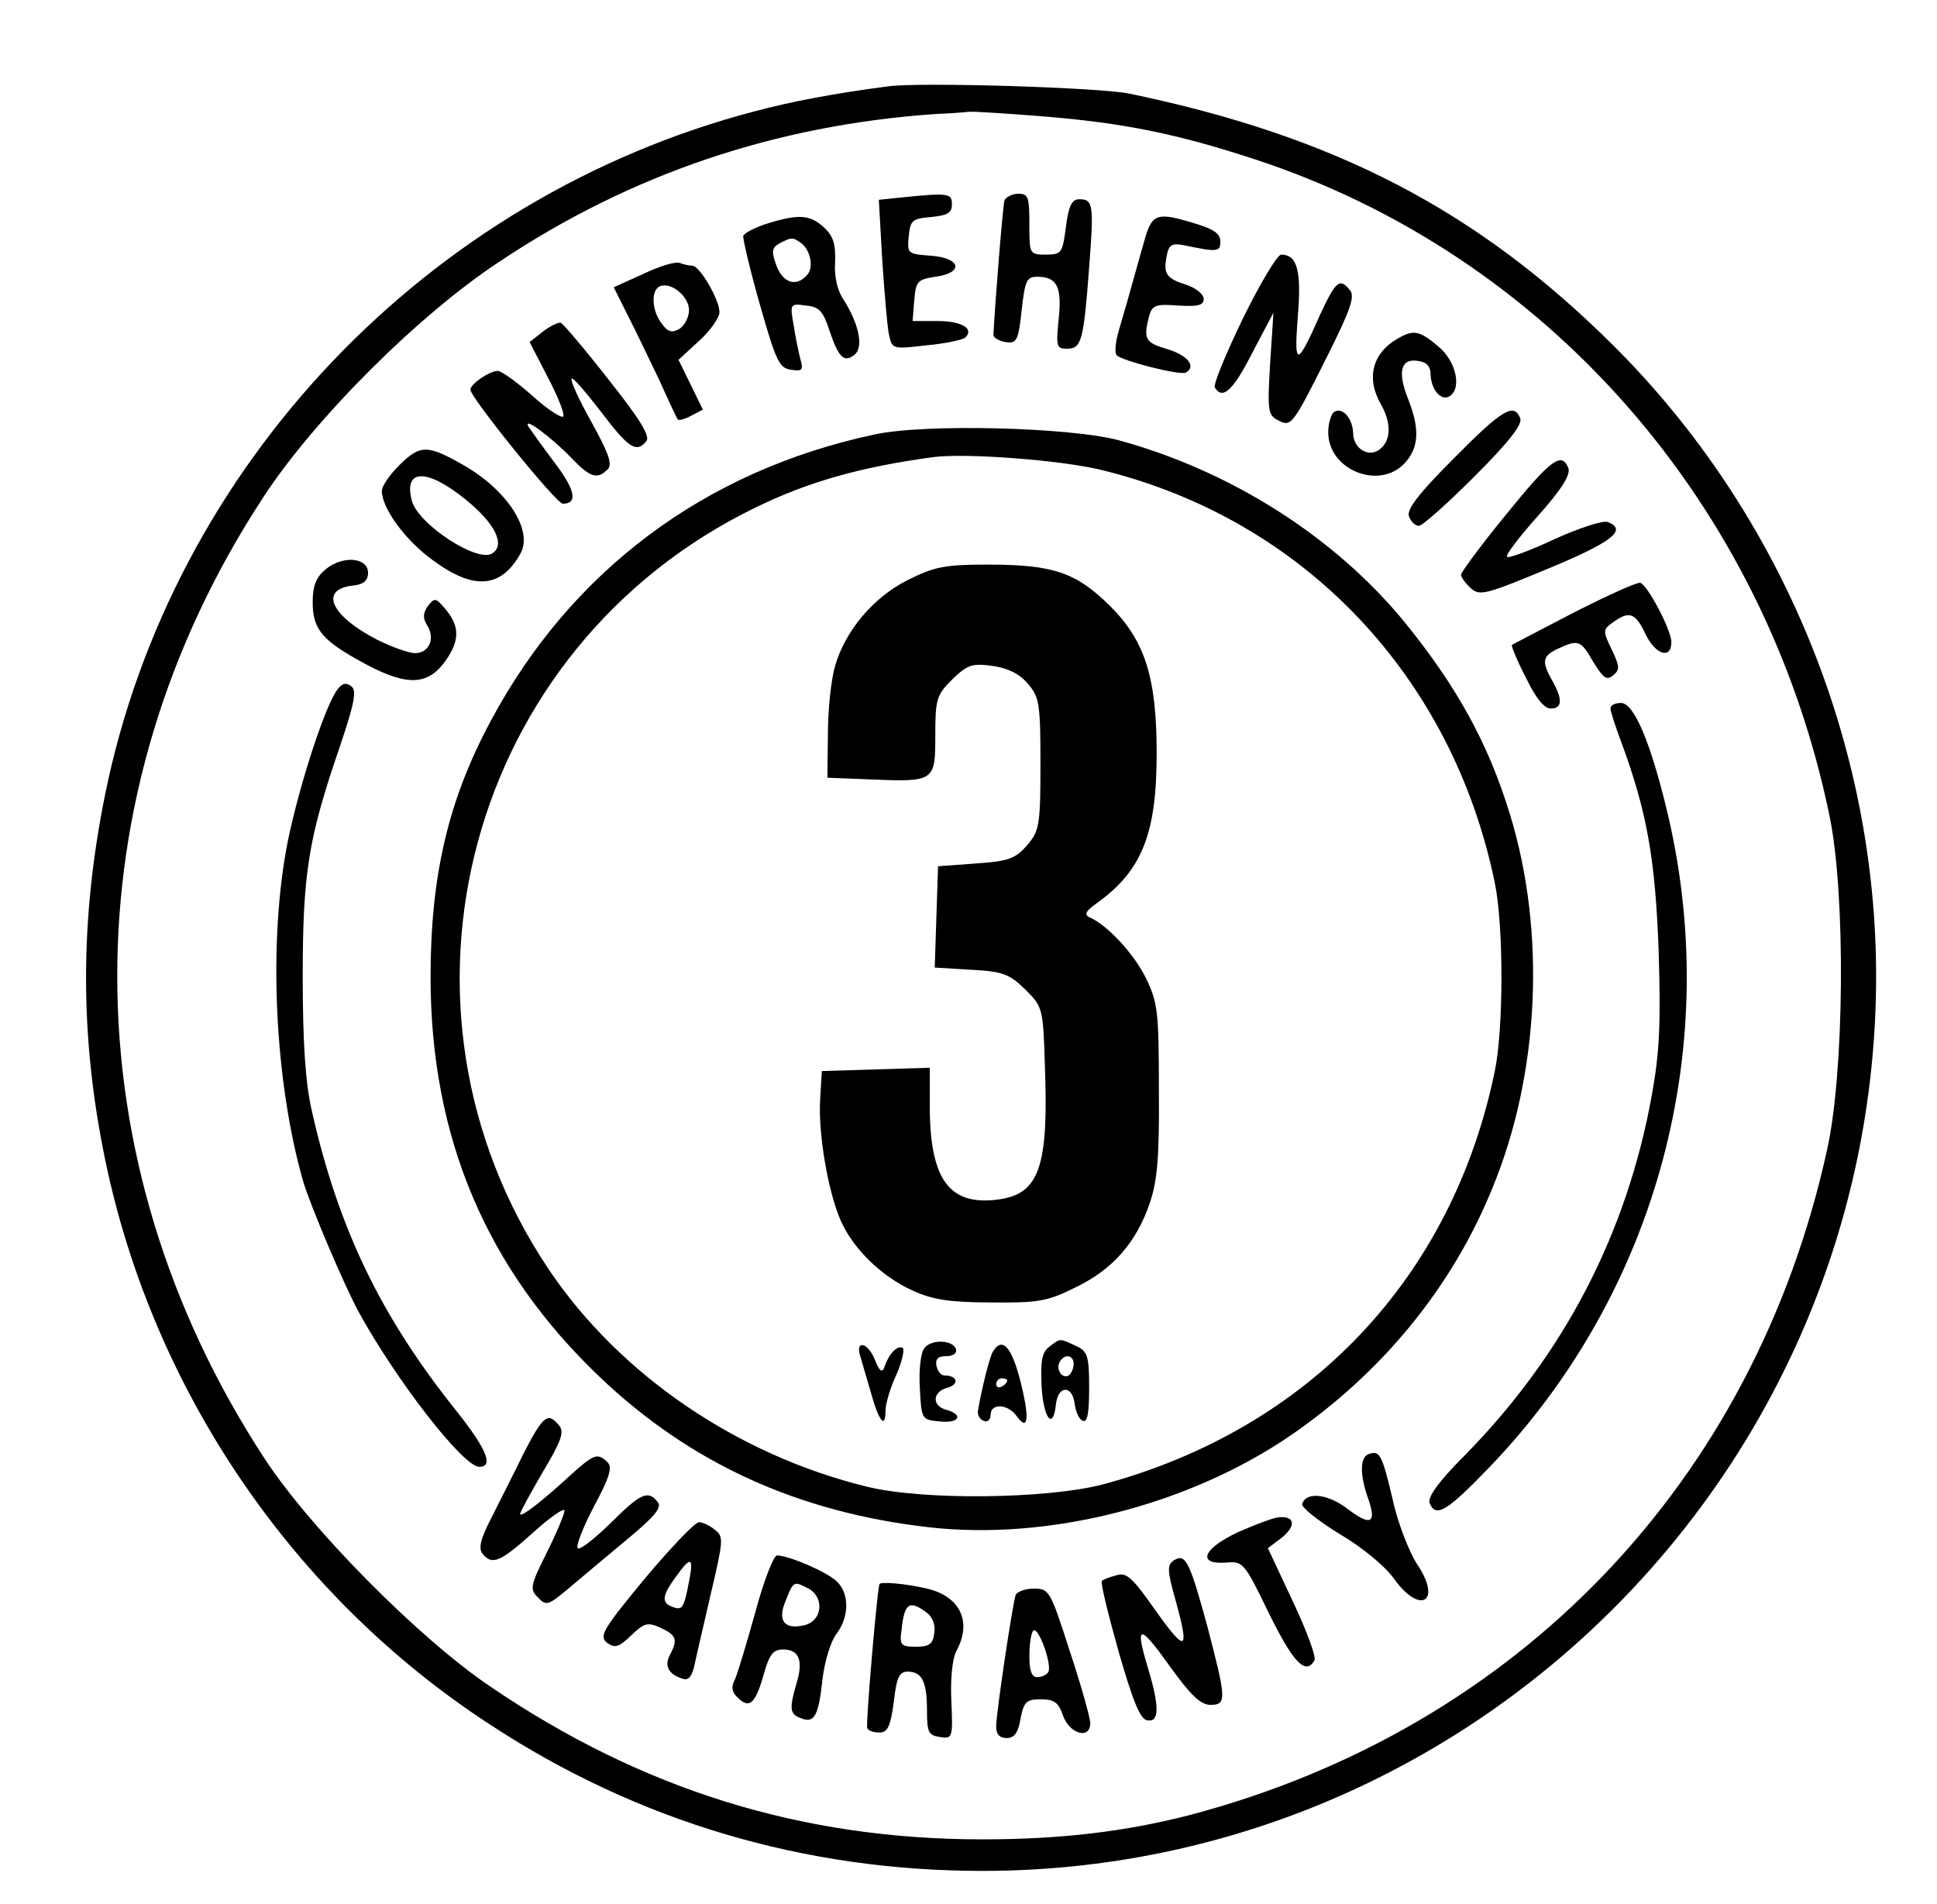
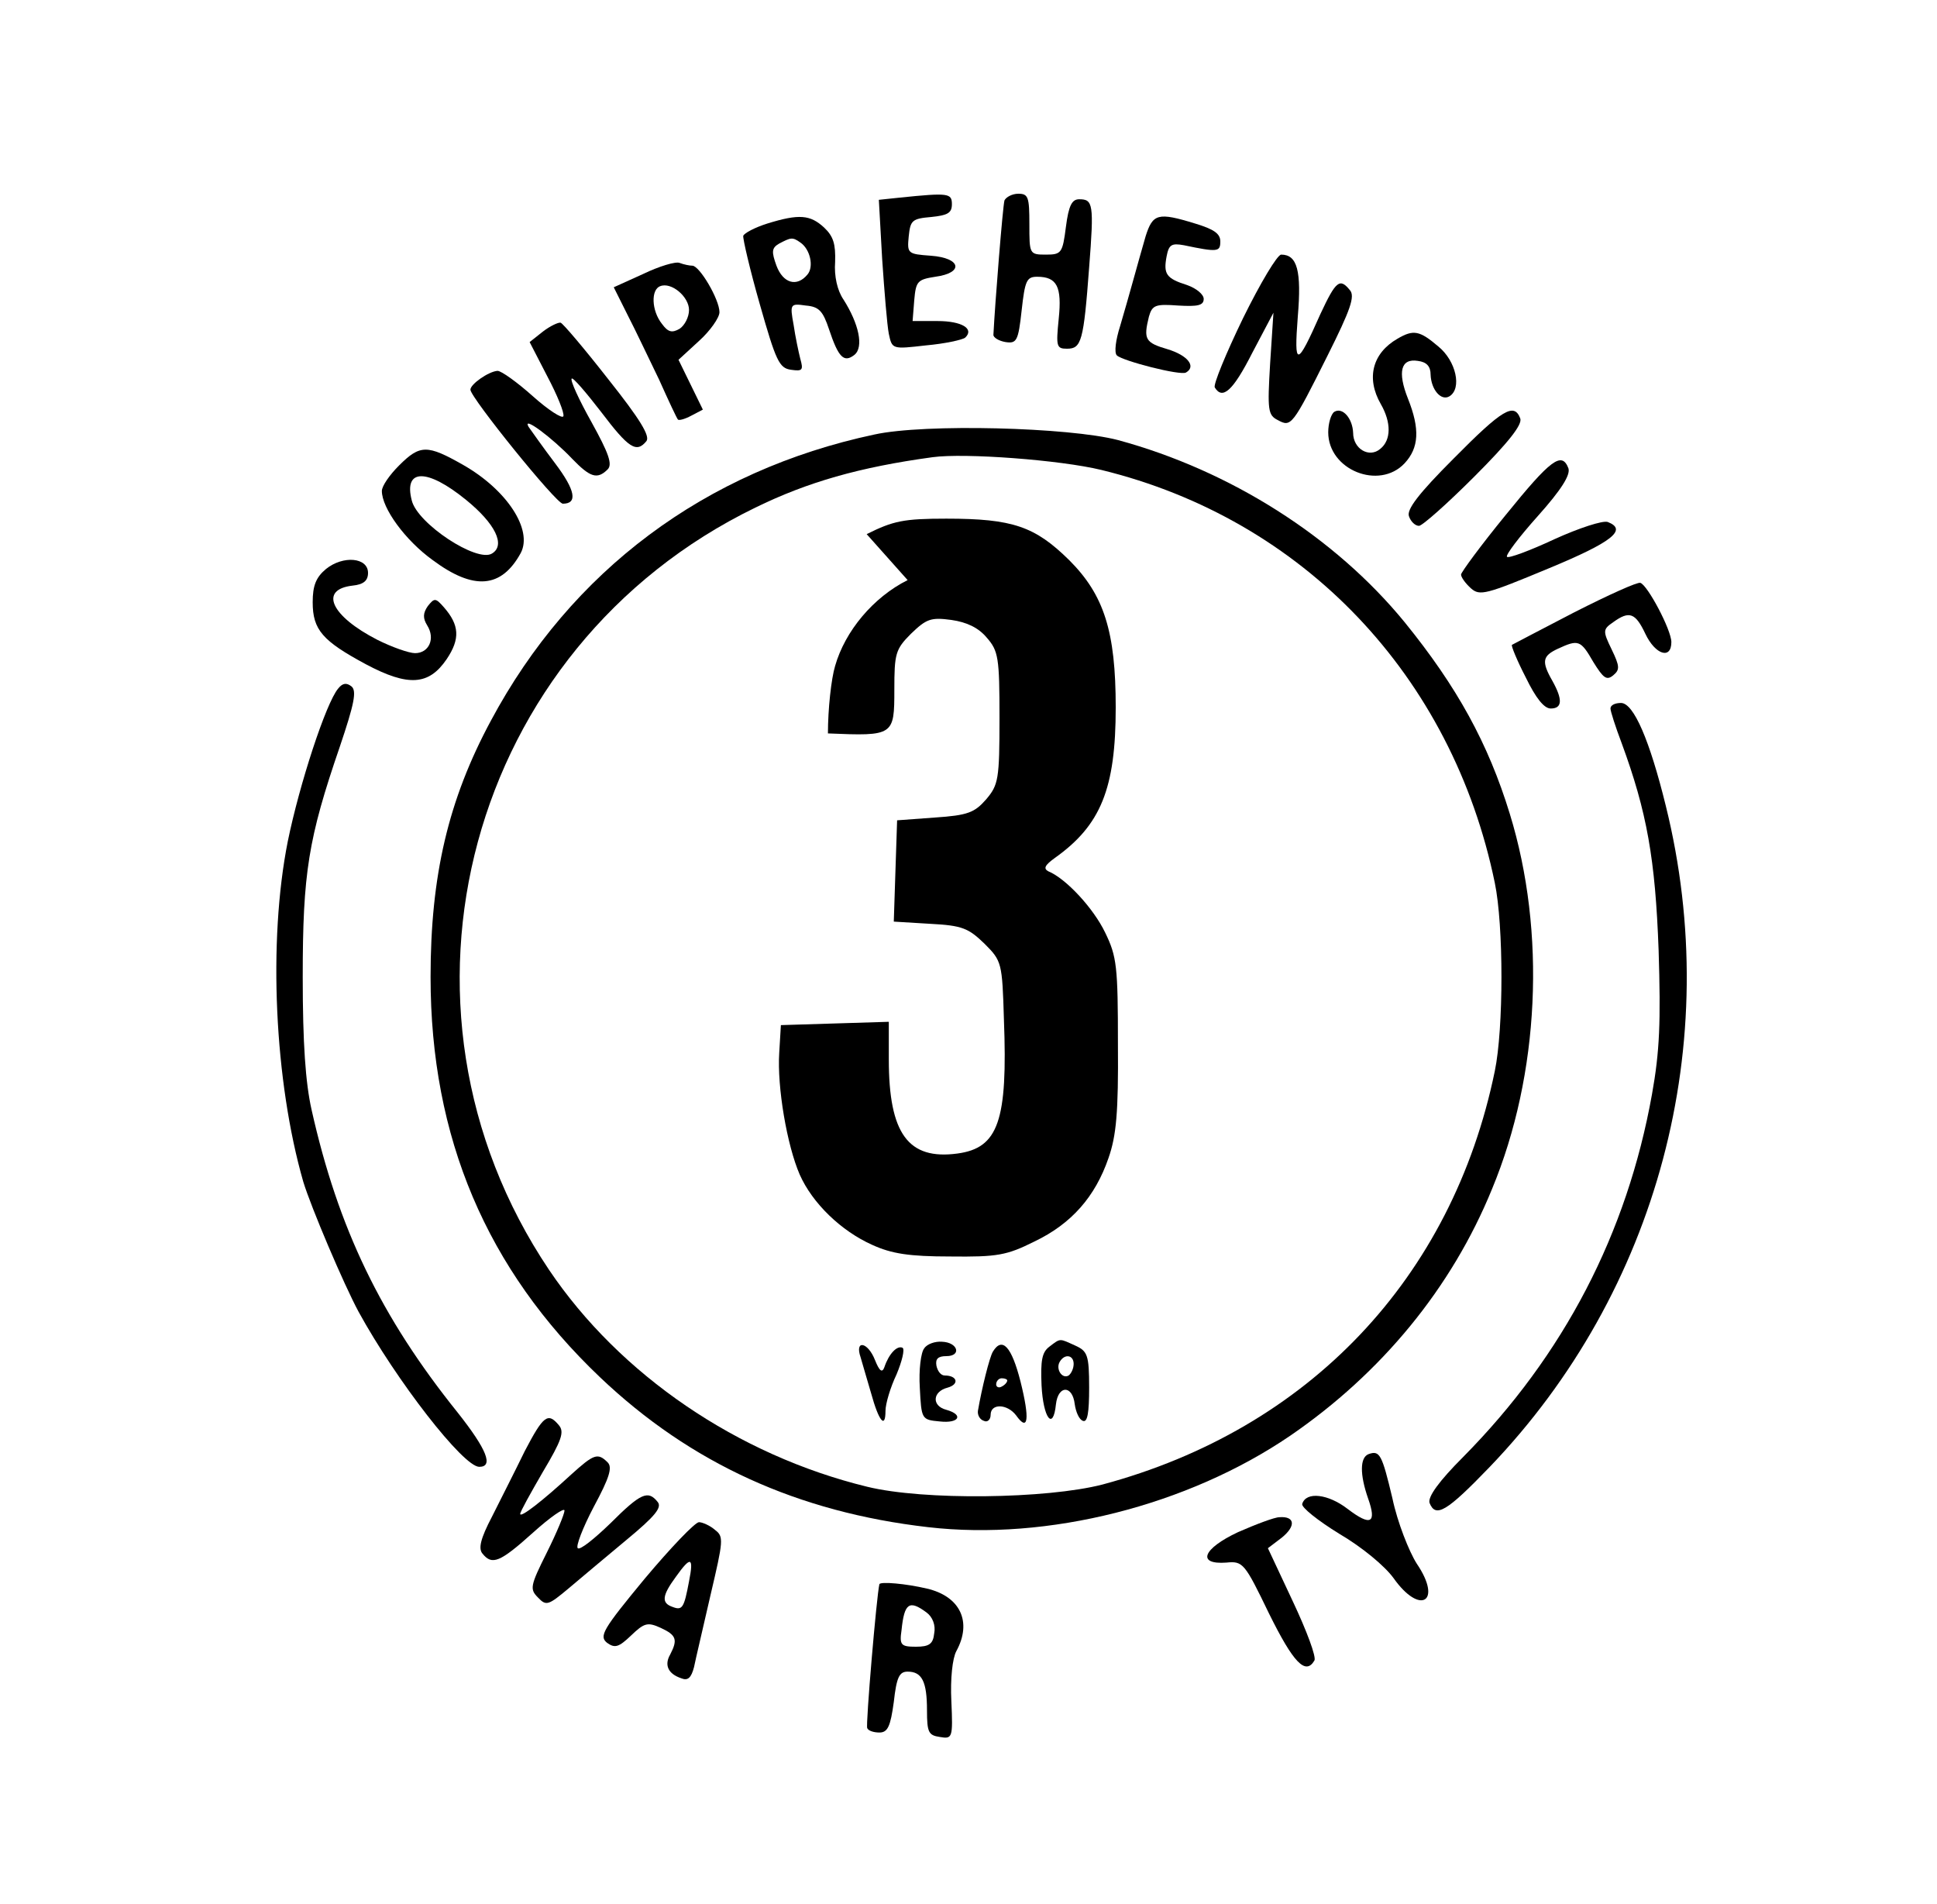
<svg xmlns="http://www.w3.org/2000/svg" width="350pt" height="344pt" viewBox="0 0 350 344" preserveAspectRatio="xMidYMid meet">
  <g transform="translate(0,344) scale(0.1,-0.1)" fill="#000000" stroke="none">
-     <path d="M1605 3284 c-94 -12 -178 -28 -241 -45 -592 -155 -1053 -640 -1174 -1234 -46 -227 -46 -438 0 -660 86 -416 339 -789 696 -1021 267 -175 568 -264 889 -264 887 0 1612 723 1615 1612 1 425 -172 842 -474 1143 -246 245 -504 379 -876 456 -55 11 -378 21 -435 13z m277 -54 c149 -12 245 -32 383 -77 530 -173 925 -624 1041 -1188 29 -140 27 -463 -5 -604 -132 -599 -559 -1044 -1151 -1200 -116 -30 -233 -44 -375 -44 -325 0 -614 89 -889 276 -129 87 -325 285 -408 412 -354 541 -355 1199 -2 1737 92 141 280 329 426 425 238 159 500 247 788 267 25 1 52 3 60 4 8 1 68 -3 132 -8z" />
    <path d="M1626 3083 l-38 -4 6 -107 c4 -59 9 -120 12 -135 6 -28 6 -28 67 -21 34 3 66 10 71 14 17 16 -6 30 -50 30 l-45 0 3 38 c3 34 6 37 38 42 52 7 47 34 -8 38 -42 3 -43 4 -40 35 3 29 6 32 41 35 29 3 37 7 37 23 0 20 -6 21 -94 12z" />
    <path d="M1815 3078 c-3 -10 -17 -184 -20 -243 0 -5 10 -11 22 -13 20 -3 23 2 29 57 6 54 9 61 28 61 36 0 45 -18 39 -76 -5 -50 -4 -54 15 -54 26 0 30 13 40 147 9 115 7 123 -18 123 -13 0 -19 -11 -24 -50 -6 -47 -8 -50 -36 -50 -30 0 -30 1 -30 55 0 49 -2 55 -20 55 -11 0 -22 -6 -25 -12z" />
    <path d="M1386 3036 c-22 -7 -41 -17 -43 -22 -1 -5 12 -61 30 -124 29 -102 35 -115 56 -118 21 -3 23 -1 17 20 -3 12 -9 40 -12 61 -7 38 -6 39 22 35 24 -2 31 -10 42 -43 17 -51 27 -61 46 -46 17 14 8 56 -20 100 -11 16 -17 42 -15 68 1 32 -3 46 -20 62 -25 23 -45 25 -103 7z m60 -34 c18 -12 25 -44 13 -58 -19 -23 -44 -16 -56 16 -9 25 -9 32 5 40 21 11 24 12 38 2z" />
    <path d="M2070 3013 c-6 -21 -16 -56 -22 -78 -6 -22 -17 -60 -24 -84 -8 -25 -11 -48 -6 -53 10 -10 115 -37 125 -31 19 11 3 31 -33 42 -41 12 -44 18 -34 59 6 21 12 23 53 20 35 -2 46 0 46 12 0 8 -13 19 -30 25 -38 12 -43 20 -37 52 4 21 9 24 31 20 62 -13 66 -12 66 7 0 14 -12 22 -45 32 -68 21 -77 18 -90 -23z" />
    <path d="M2246 2865 c-31 -64 -54 -120 -51 -125 14 -23 33 -6 68 63 l38 72 -6 -92 c-5 -84 -4 -93 14 -102 24 -13 26 -11 90 117 41 82 50 107 40 118 -18 22 -25 17 -53 -43 -43 -97 -48 -97 -41 -5 7 83 -1 112 -30 112 -7 0 -38 -52 -69 -115z" />
    <path d="M1162 2945 l-53 -24 25 -50 c14 -27 39 -80 57 -117 17 -38 32 -70 34 -72 2 -2 13 1 24 7 l21 11 -22 45 -22 45 37 34 c20 18 37 42 37 52 0 23 -36 84 -49 84 -5 0 -15 2 -23 5 -7 3 -37 -6 -66 -20z m83 -65 c0 -13 -8 -28 -17 -34 -14 -8 -21 -6 -32 9 -19 24 -20 62 -3 68 20 8 52 -19 52 -43z" />
    <path d="M981 2841 l-24 -19 32 -62 c18 -34 31 -66 29 -72 -2 -5 -27 11 -55 36 -28 25 -57 46 -64 46 -16 -1 -49 -24 -49 -34 0 -14 155 -206 167 -206 27 0 23 24 -14 73 -22 29 -43 59 -48 66 -12 21 43 -20 79 -58 32 -33 45 -38 64 -19 9 9 2 29 -29 85 -23 41 -39 76 -36 79 2 3 26 -25 53 -60 50 -66 64 -75 82 -53 7 9 -11 39 -69 112 -43 55 -82 101 -86 102 -4 1 -19 -6 -32 -16z" />
    <path d="M2525 2828 c-45 -26 -57 -71 -30 -118 19 -33 19 -65 -1 -81 -20 -17 -49 0 -49 29 -1 26 -19 47 -34 38 -6 -4 -11 -21 -11 -37 0 -68 92 -105 138 -56 26 28 28 62 6 117 -19 48 -13 73 18 68 16 -2 23 -10 23 -25 1 -27 19 -48 34 -39 23 14 12 64 -20 90 -34 29 -45 31 -74 14z" />
    <path d="M2627 2612 c-64 -64 -86 -93 -81 -105 3 -9 11 -17 18 -17 6 0 51 40 100 89 62 62 87 94 83 105 -11 29 -32 17 -120 -72z" />
    <path d="M1580 2655 c-306 -65 -548 -246 -693 -517 -77 -143 -109 -280 -109 -463 0 -290 101 -528 306 -723 164 -156 358 -244 593 -271 216 -25 469 39 654 165 165 113 292 267 365 446 86 207 98 464 32 678 -39 127 -95 229 -190 346 -126 154 -315 274 -518 329 -88 23 -349 30 -440 10z m410 -64 c365 -89 634 -372 711 -746 16 -77 16 -263 0 -340 -77 -374 -336 -647 -709 -747 -101 -26 -323 -29 -425 -4 -234 57 -447 202 -575 392 -321 478 -146 1125 373 1377 94 46 188 73 320 91 58 8 231 -5 305 -23z" />
-     <path d="M1640 2392 c-62 -31 -113 -92 -131 -155 -7 -23 -13 -78 -13 -122 l-1 -80 75 -3 c119 -5 120 -4 120 79 0 65 2 73 30 101 28 27 36 30 73 25 28 -4 49 -14 64 -32 21 -24 23 -36 23 -145 0 -111 -2 -121 -24 -147 -21 -24 -33 -29 -93 -33 l-68 -5 -3 -91 -3 -92 66 -4 c58 -3 69 -8 98 -36 31 -31 32 -34 35 -137 7 -183 -10 -232 -84 -242 -89 -12 -124 36 -124 170 l0 68 -97 -3 -98 -3 -3 -50 c-4 -62 14 -167 37 -220 23 -52 75 -102 131 -127 35 -16 67 -21 141 -21 85 -1 102 2 152 27 67 32 110 81 134 151 14 40 18 82 17 205 0 141 -2 159 -23 202 -21 44 -71 98 -103 111 -9 5 -6 11 12 24 83 59 110 125 110 272 0 137 -21 203 -84 266 -62 61 -102 75 -222 75 -77 0 -96 -4 -144 -28z" />
+     <path d="M1640 2392 c-62 -31 -113 -92 -131 -155 -7 -23 -13 -78 -13 -122 c119 -5 120 -4 120 79 0 65 2 73 30 101 28 27 36 30 73 25 28 -4 49 -14 64 -32 21 -24 23 -36 23 -145 0 -111 -2 -121 -24 -147 -21 -24 -33 -29 -93 -33 l-68 -5 -3 -91 -3 -92 66 -4 c58 -3 69 -8 98 -36 31 -31 32 -34 35 -137 7 -183 -10 -232 -84 -242 -89 -12 -124 36 -124 170 l0 68 -97 -3 -98 -3 -3 -50 c-4 -62 14 -167 37 -220 23 -52 75 -102 131 -127 35 -16 67 -21 141 -21 85 -1 102 2 152 27 67 32 110 81 134 151 14 40 18 82 17 205 0 141 -2 159 -23 202 -21 44 -71 98 -103 111 -9 5 -6 11 12 24 83 59 110 125 110 272 0 137 -21 203 -84 266 -62 61 -102 75 -222 75 -77 0 -96 -4 -144 -28z" />
    <path d="M1670 1004 c-6 -7 -10 -39 -8 -71 3 -57 3 -58 36 -61 35 -4 44 12 12 21 -27 7 -25 33 2 40 22 6 18 22 -5 22 -7 0 -13 8 -15 18 -2 12 3 17 18 17 28 0 21 25 -8 26 -12 1 -27 -4 -32 -12z" />
    <path d="M1896 1007 c-13 -10 -16 -24 -14 -70 3 -59 21 -83 26 -34 4 35 30 35 34 0 2 -14 8 -28 15 -30 8 -3 11 15 11 60 0 59 -3 66 -25 76 -29 13 -26 14 -47 -2z m44 -31 c0 -8 -4 -17 -9 -21 -12 -7 -24 12 -16 25 9 15 25 12 25 -4z" />
    <path d="M1555 988 c4 -13 12 -42 19 -65 14 -51 26 -65 26 -32 0 13 9 43 20 66 10 24 15 45 11 48 -10 5 -25 -11 -33 -35 -4 -11 -9 -7 -17 13 -13 33 -37 37 -26 5z" />
    <path d="M1794 998 c-6 -10 -20 -66 -27 -107 -1 -8 4 -16 11 -18 6 -3 12 2 12 11 0 21 30 20 46 -1 22 -31 25 -7 8 61 -16 63 -33 82 -50 54z m26 -52 c0 -3 -4 -8 -10 -11 -5 -3 -10 -1 -10 4 0 6 5 11 10 11 6 0 10 -2 10 -4z" />
    <path d="M721 2599 c-17 -17 -31 -37 -31 -46 0 -31 42 -89 92 -125 74 -55 124 -51 159 13 22 42 -25 114 -104 159 -65 37 -78 37 -116 -1z m121 -62 c53 -43 72 -82 47 -97 -27 -17 -135 54 -145 96 -15 58 28 58 98 1z" />
    <path d="M2721 2510 c-45 -55 -81 -104 -81 -108 0 -5 8 -16 18 -25 16 -14 27 -11 140 36 116 48 143 70 107 84 -9 3 -52 -11 -96 -31 -45 -21 -83 -35 -86 -32 -3 3 22 36 56 74 42 47 59 74 55 86 -12 31 -32 16 -113 -84z" />
    <path d="M589 2412 c-18 -15 -24 -30 -24 -60 0 -50 18 -70 96 -112 77 -41 114 -38 146 9 25 37 23 62 -5 94 -15 17 -17 17 -29 2 -9 -13 -9 -22 -1 -35 15 -24 3 -50 -22 -50 -11 0 -42 11 -68 24 -84 43 -106 91 -45 98 20 2 28 9 28 23 0 28 -45 32 -76 7z" />
    <path d="M2845 2334 c-60 -31 -111 -58 -113 -59 -2 -1 9 -28 25 -59 18 -37 33 -56 45 -56 21 0 22 16 3 50 -20 35 -18 45 10 58 37 17 41 16 64 -24 18 -29 24 -34 36 -24 12 10 12 16 -3 47 -16 33 -16 36 3 49 29 21 40 17 58 -21 18 -38 47 -47 47 -15 0 22 -43 103 -56 107 -5 2 -58 -22 -119 -53z" />
    <path d="M611 2196 c-22 -26 -70 -173 -91 -276 -36 -181 -24 -434 28 -615 14 -46 73 -185 100 -235 68 -124 189 -280 218 -280 26 0 14 31 -39 98 -139 173 -216 333 -264 547 -11 49 -16 120 -16 240 0 188 10 250 67 416 26 77 31 101 21 109 -9 7 -16 6 -24 -4z" />
    <path d="M2910 2160 c0 -5 9 -33 20 -62 46 -125 61 -210 67 -375 4 -129 2 -182 -12 -260 -45 -251 -159 -471 -341 -655 -44 -44 -64 -72 -61 -83 11 -28 31 -16 109 65 304 317 424 766 318 1194 -29 118 -58 186 -81 186 -11 0 -19 -4 -19 -10z" />
    <path d="M948 818 c-17 -35 -44 -88 -59 -118 -21 -40 -25 -58 -17 -67 17 -21 31 -16 91 38 31 28 57 46 57 40 0 -6 -14 -40 -32 -76 -30 -60 -31 -66 -16 -81 15 -16 19 -14 55 16 21 18 68 57 105 88 52 43 65 59 56 69 -17 21 -30 16 -85 -39 -29 -28 -55 -49 -59 -45 -4 3 9 37 29 75 28 52 34 71 25 80 -18 18 -25 15 -66 -22 -51 -47 -92 -79 -92 -71 0 4 19 38 41 76 34 57 39 72 29 84 -20 24 -28 18 -62 -47z" />
    <path d="M2473 813 c-16 -6 -16 -37 -1 -80 16 -45 5 -51 -37 -19 -35 27 -75 32 -82 9 -2 -6 28 -30 67 -54 41 -24 82 -58 98 -80 48 -68 89 -43 42 26 -14 22 -35 75 -44 118 -19 80 -23 87 -43 80z" />
    <path d="M2237 672 c-64 -30 -75 -59 -21 -55 30 3 33 -1 77 -92 44 -89 66 -112 82 -85 4 6 -14 54 -39 107 l-45 96 25 19 c26 21 24 39 -4 37 -9 0 -43 -13 -75 -27z" />
    <path d="M1165 588 c-76 -92 -83 -104 -68 -116 14 -10 21 -8 43 13 24 23 30 25 54 14 28 -13 31 -21 17 -48 -11 -19 -4 -35 20 -43 12 -5 18 1 23 20 3 15 17 74 30 131 23 98 24 105 8 117 -9 8 -23 14 -29 14 -7 0 -51 -46 -98 -102z m80 -5 c-9 -48 -12 -53 -30 -46 -20 7 -19 20 6 54 27 38 33 37 24 -8z" />
-     <path d="M1365 528 c-16 -57 -32 -111 -37 -122 -7 -13 -6 -23 5 -33 21 -21 32 -11 47 42 10 36 17 45 35 45 29 0 37 -20 24 -62 -13 -45 -12 -55 8 -62 24 -10 32 3 39 69 4 34 15 70 26 84 23 31 23 73 -1 95 -19 17 -84 45 -107 46 -6 0 -24 -46 -39 -102z m96 42 c29 -16 25 -58 -7 -66 -37 -9 -50 8 -34 45 14 35 14 35 41 21z" />
-     <path d="M2121 621 c-12 -8 -12 -18 2 -68 27 -97 21 -101 -34 -24 -43 61 -53 71 -72 65 -12 -3 -24 -8 -26 -10 -3 -2 11 -59 30 -127 26 -90 39 -123 52 -125 22 -4 22 25 2 92 -25 82 -17 84 37 8 39 -54 57 -72 75 -72 30 0 29 10 -6 144 -32 117 -39 130 -60 117z" />
    <path d="M1589 578 c-5 -20 -25 -255 -22 -260 2 -5 12 -8 22 -8 15 0 20 11 26 55 5 45 10 55 25 55 26 0 35 -18 35 -70 0 -40 3 -45 23 -48 23 -4 24 -2 21 65 -2 40 2 77 9 90 29 53 7 99 -53 113 -38 9 -84 13 -86 8z m85 -51 c11 -8 17 -23 14 -38 -2 -19 -9 -24 -33 -24 -27 0 -30 3 -26 30 5 49 14 55 45 32z" />
-     <path d="M1835 558 c-6 -20 -35 -213 -35 -237 0 -14 6 -21 19 -21 14 0 21 10 25 35 6 31 11 35 37 35 24 0 32 -6 40 -30 12 -33 49 -43 49 -13 0 9 -16 67 -37 130 -35 109 -37 113 -65 113 -16 0 -31 -6 -33 -12z m59 -139 c-3 -5 -12 -9 -20 -9 -10 0 -14 12 -14 38 0 21 3 42 7 46 9 9 35 -63 27 -75z" />
  </g>
</svg>